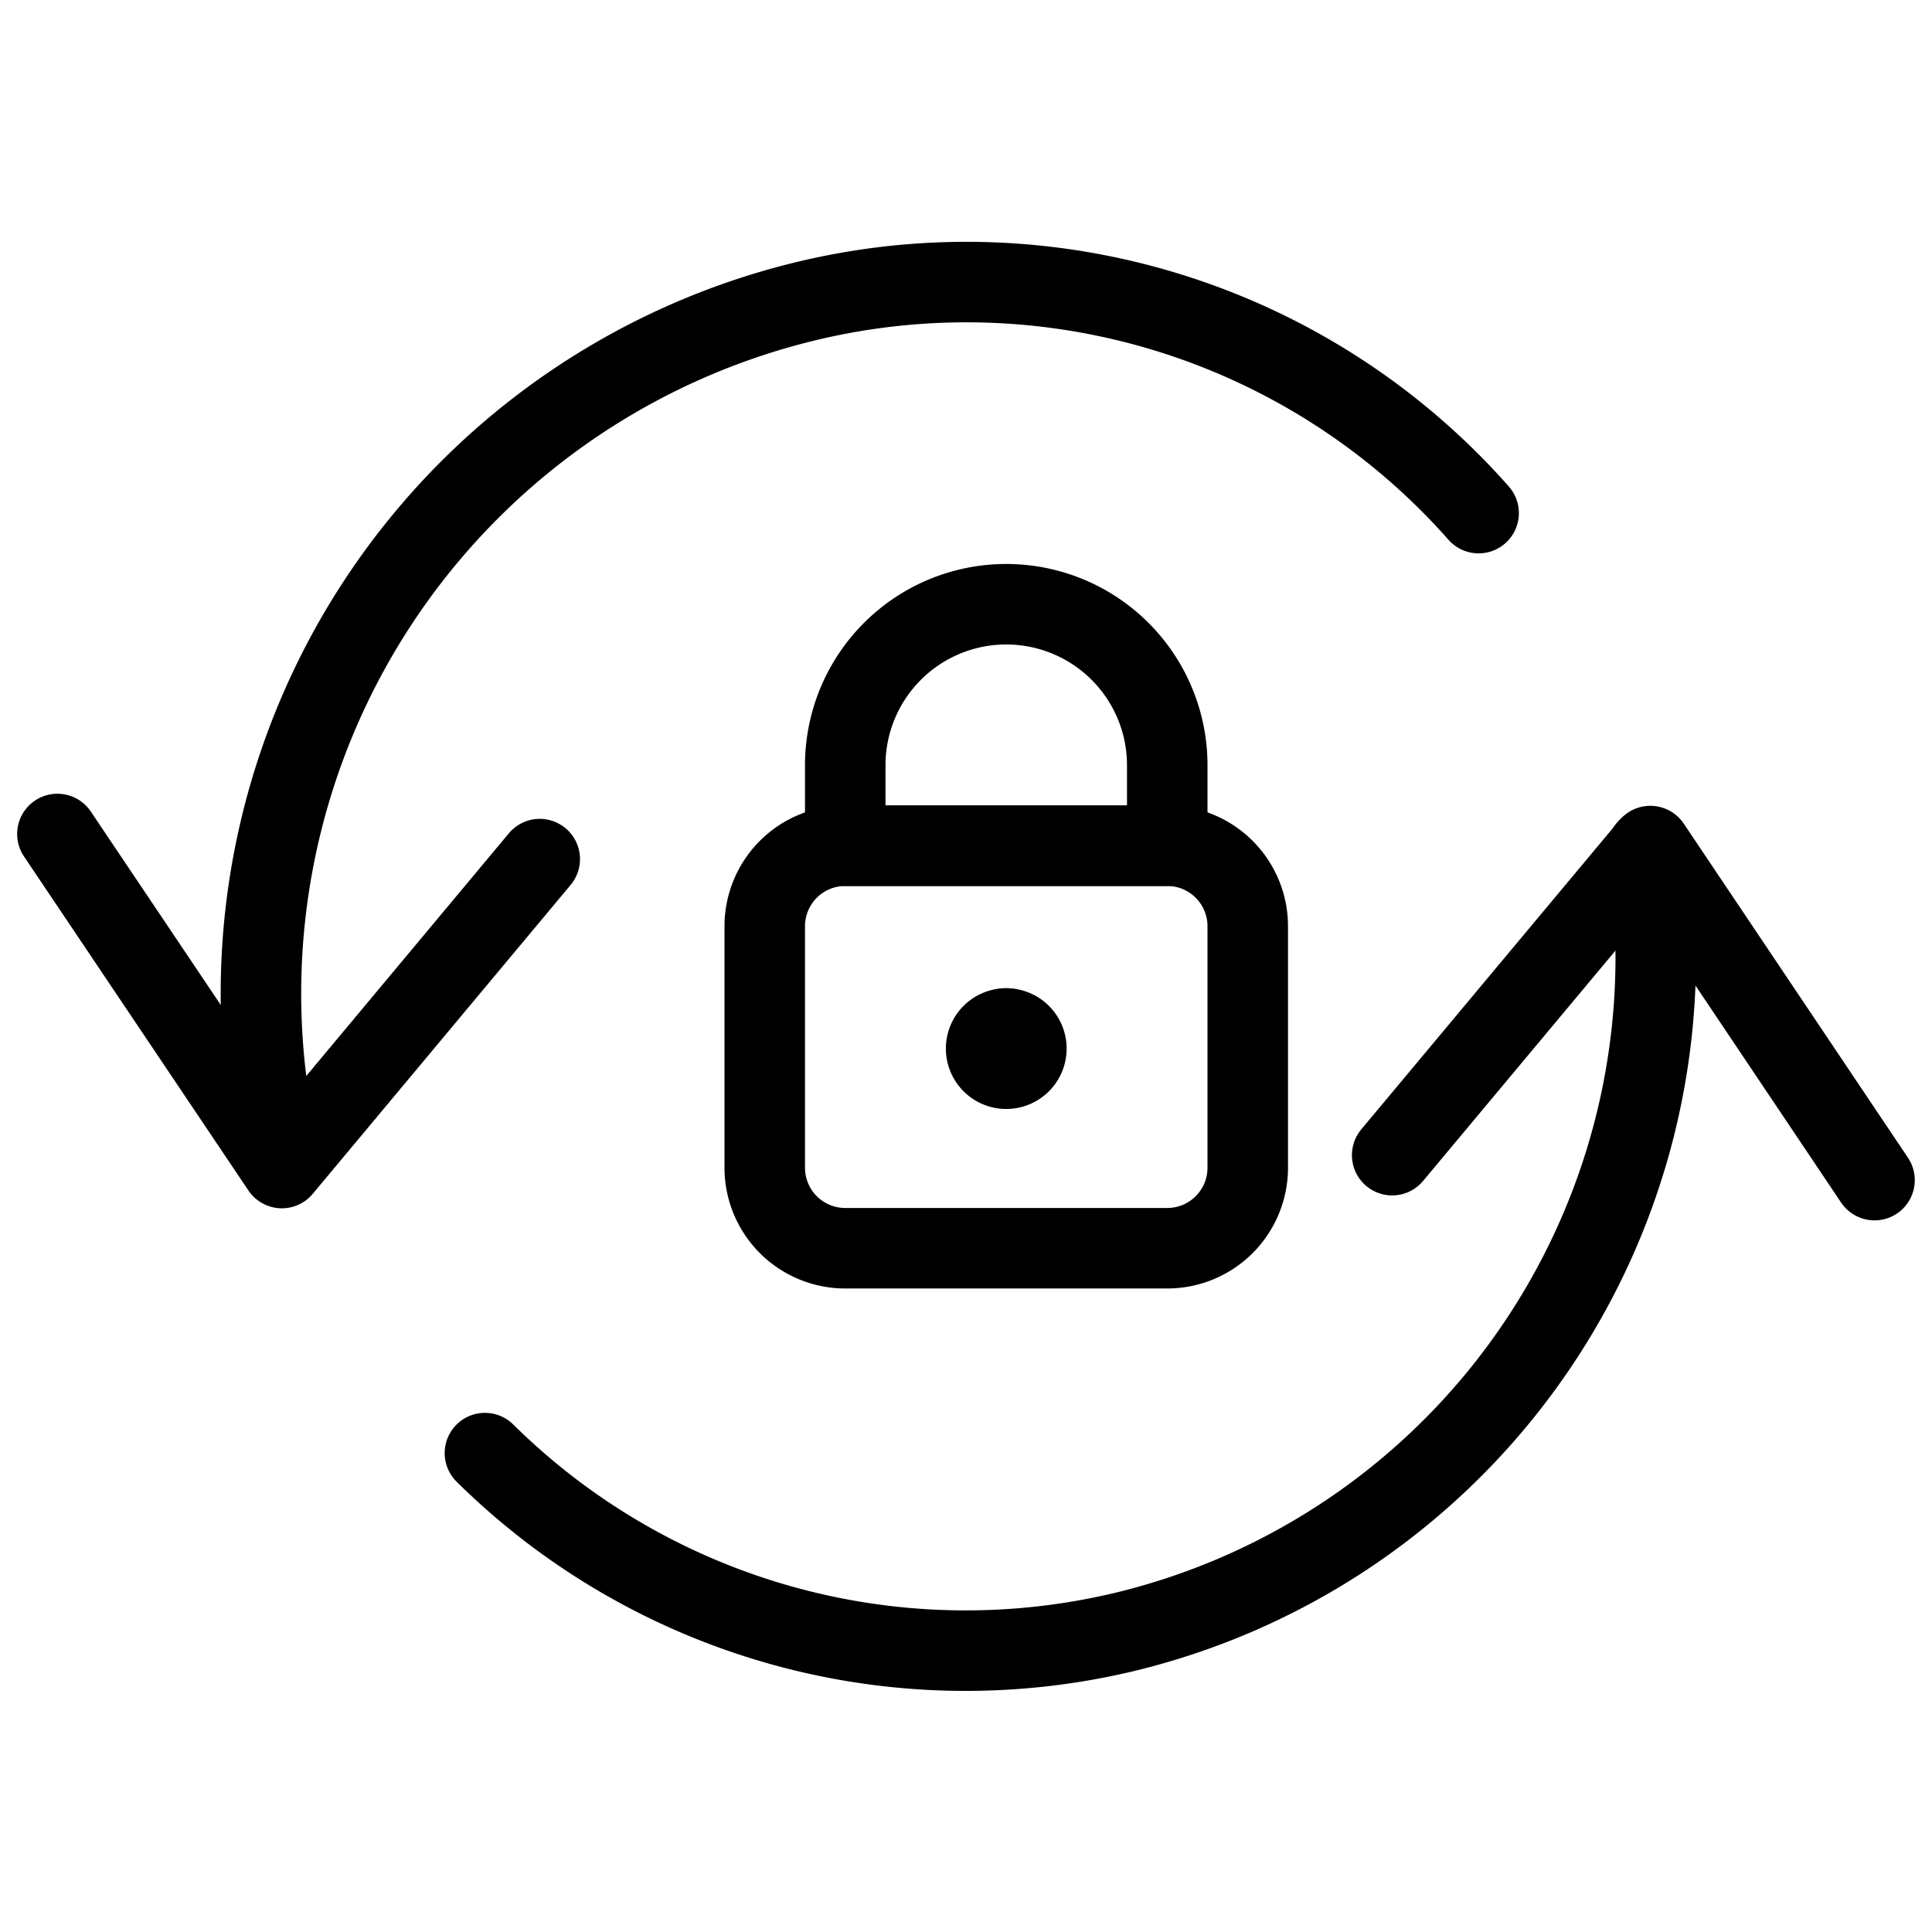
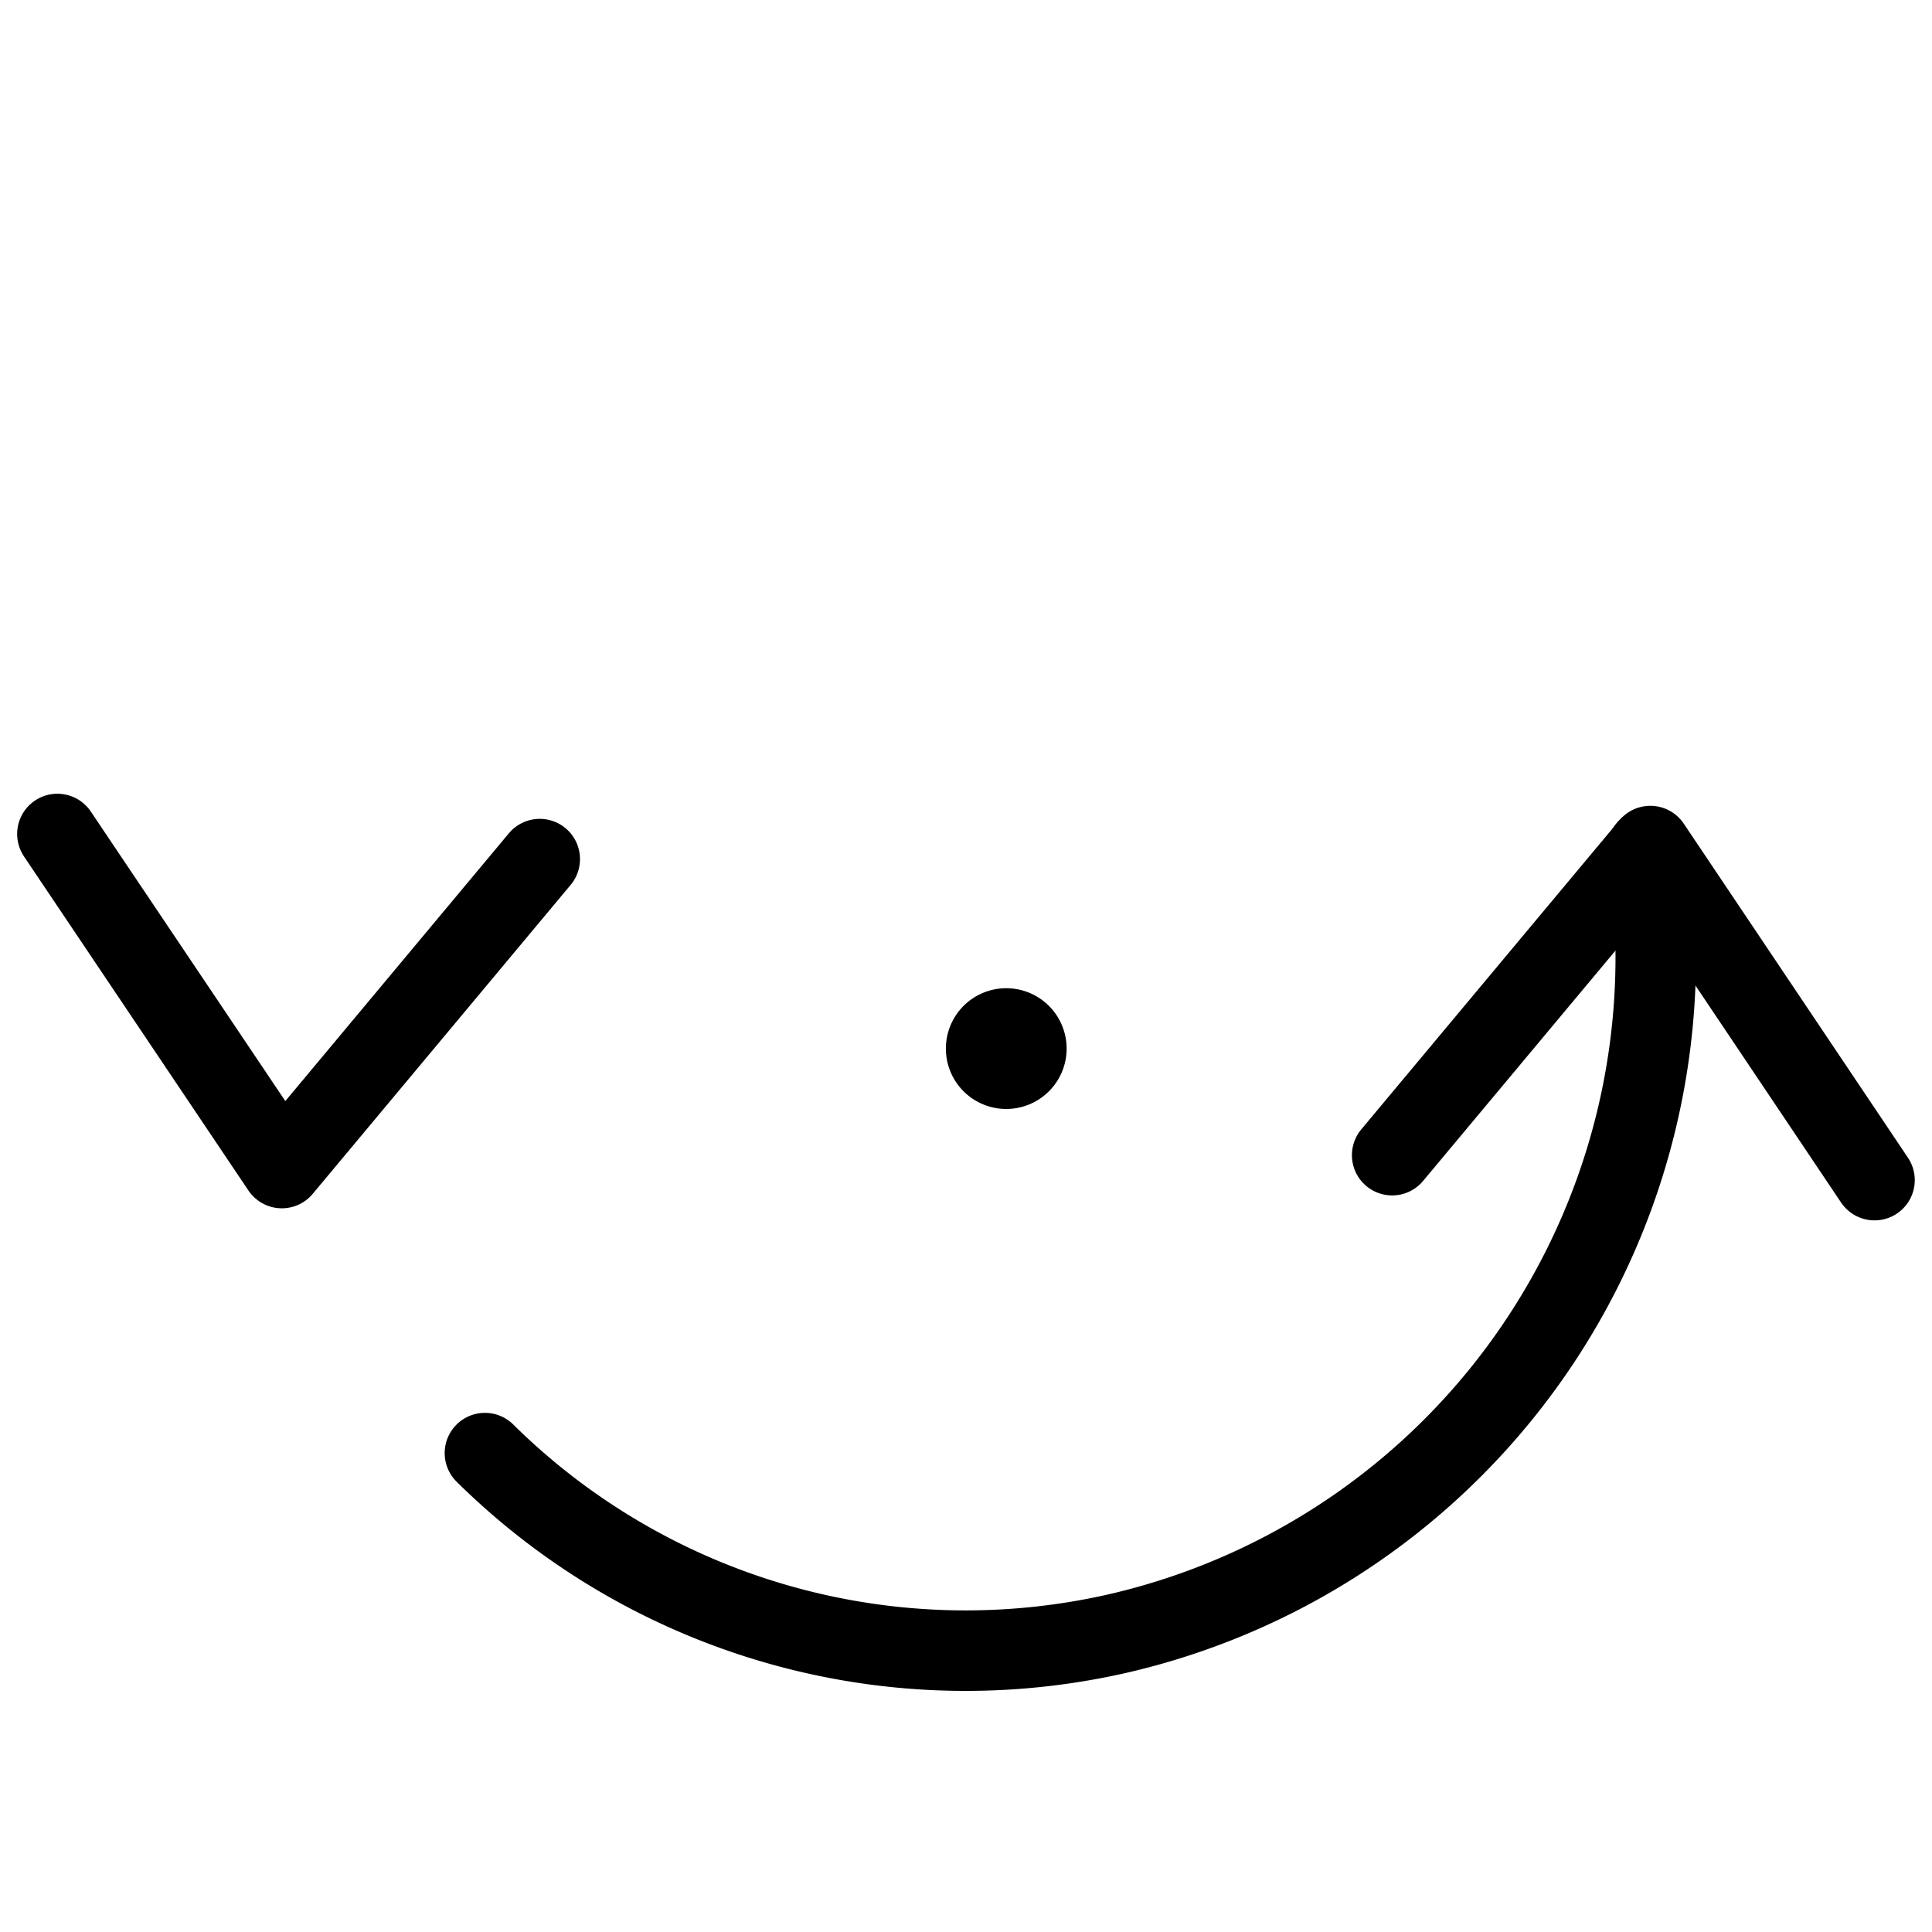
<svg xmlns="http://www.w3.org/2000/svg" viewBox="0 0 24 24">
  <g transform="matrix(1,0,0,1,0,0)">
    <path d="M0.713 10.36L3.501 14.51 6.705 10.672" fill="none" stroke="#000000" stroke-linecap="round" stroke-linejoin="round" />
    <path d="M23.286 14.66L20.501 10.51 17.294 14.35" fill="none" stroke="#000000" stroke-linecap="round" stroke-linejoin="round" />
    <path d="M20.463,10.549a8.62,8.62,0,0,1-6.508,9.727,8.494,8.494,0,0,1-7.931-2.225" fill="none" stroke="#000000" stroke-linecap="round" stroke-linejoin="round" />
-     <path d="M3.505,14.485A8.848,8.848,0,0,1,10.043,3.734a8.488,8.488,0,0,1,8.325,2.64" fill="none" stroke="#000000" stroke-linecap="round" stroke-linejoin="round" />
-     <path d="M10.5,15.506h4a1,1,0,0,0,1-1v-3a1,1,0,0,0-1-1h-4a1,1,0,0,0-1,1v3A1,1,0,0,0,10.5,15.506Z" fill="none" stroke="#000000" stroke-linecap="round" stroke-linejoin="round" />
-     <path d="M12.5,7.506h0a2,2,0,0,0-2,2v1h4v-1A2,2,0,0,0,12.5,7.506Z" fill="none" stroke="#000000" stroke-linecap="round" stroke-linejoin="round" />
-     <path d="M12.5 12.776L12.5 12.776" fill="none" stroke="#000000" stroke-linecap="round" stroke-linejoin="round" />
    <path d="M12.5,12.776a.25.25,0,1,0,.25.25.25.25,0,0,0-.25-.25" fill="none" stroke="#000000" stroke-linecap="round" stroke-linejoin="round" />
  </g>
</svg>